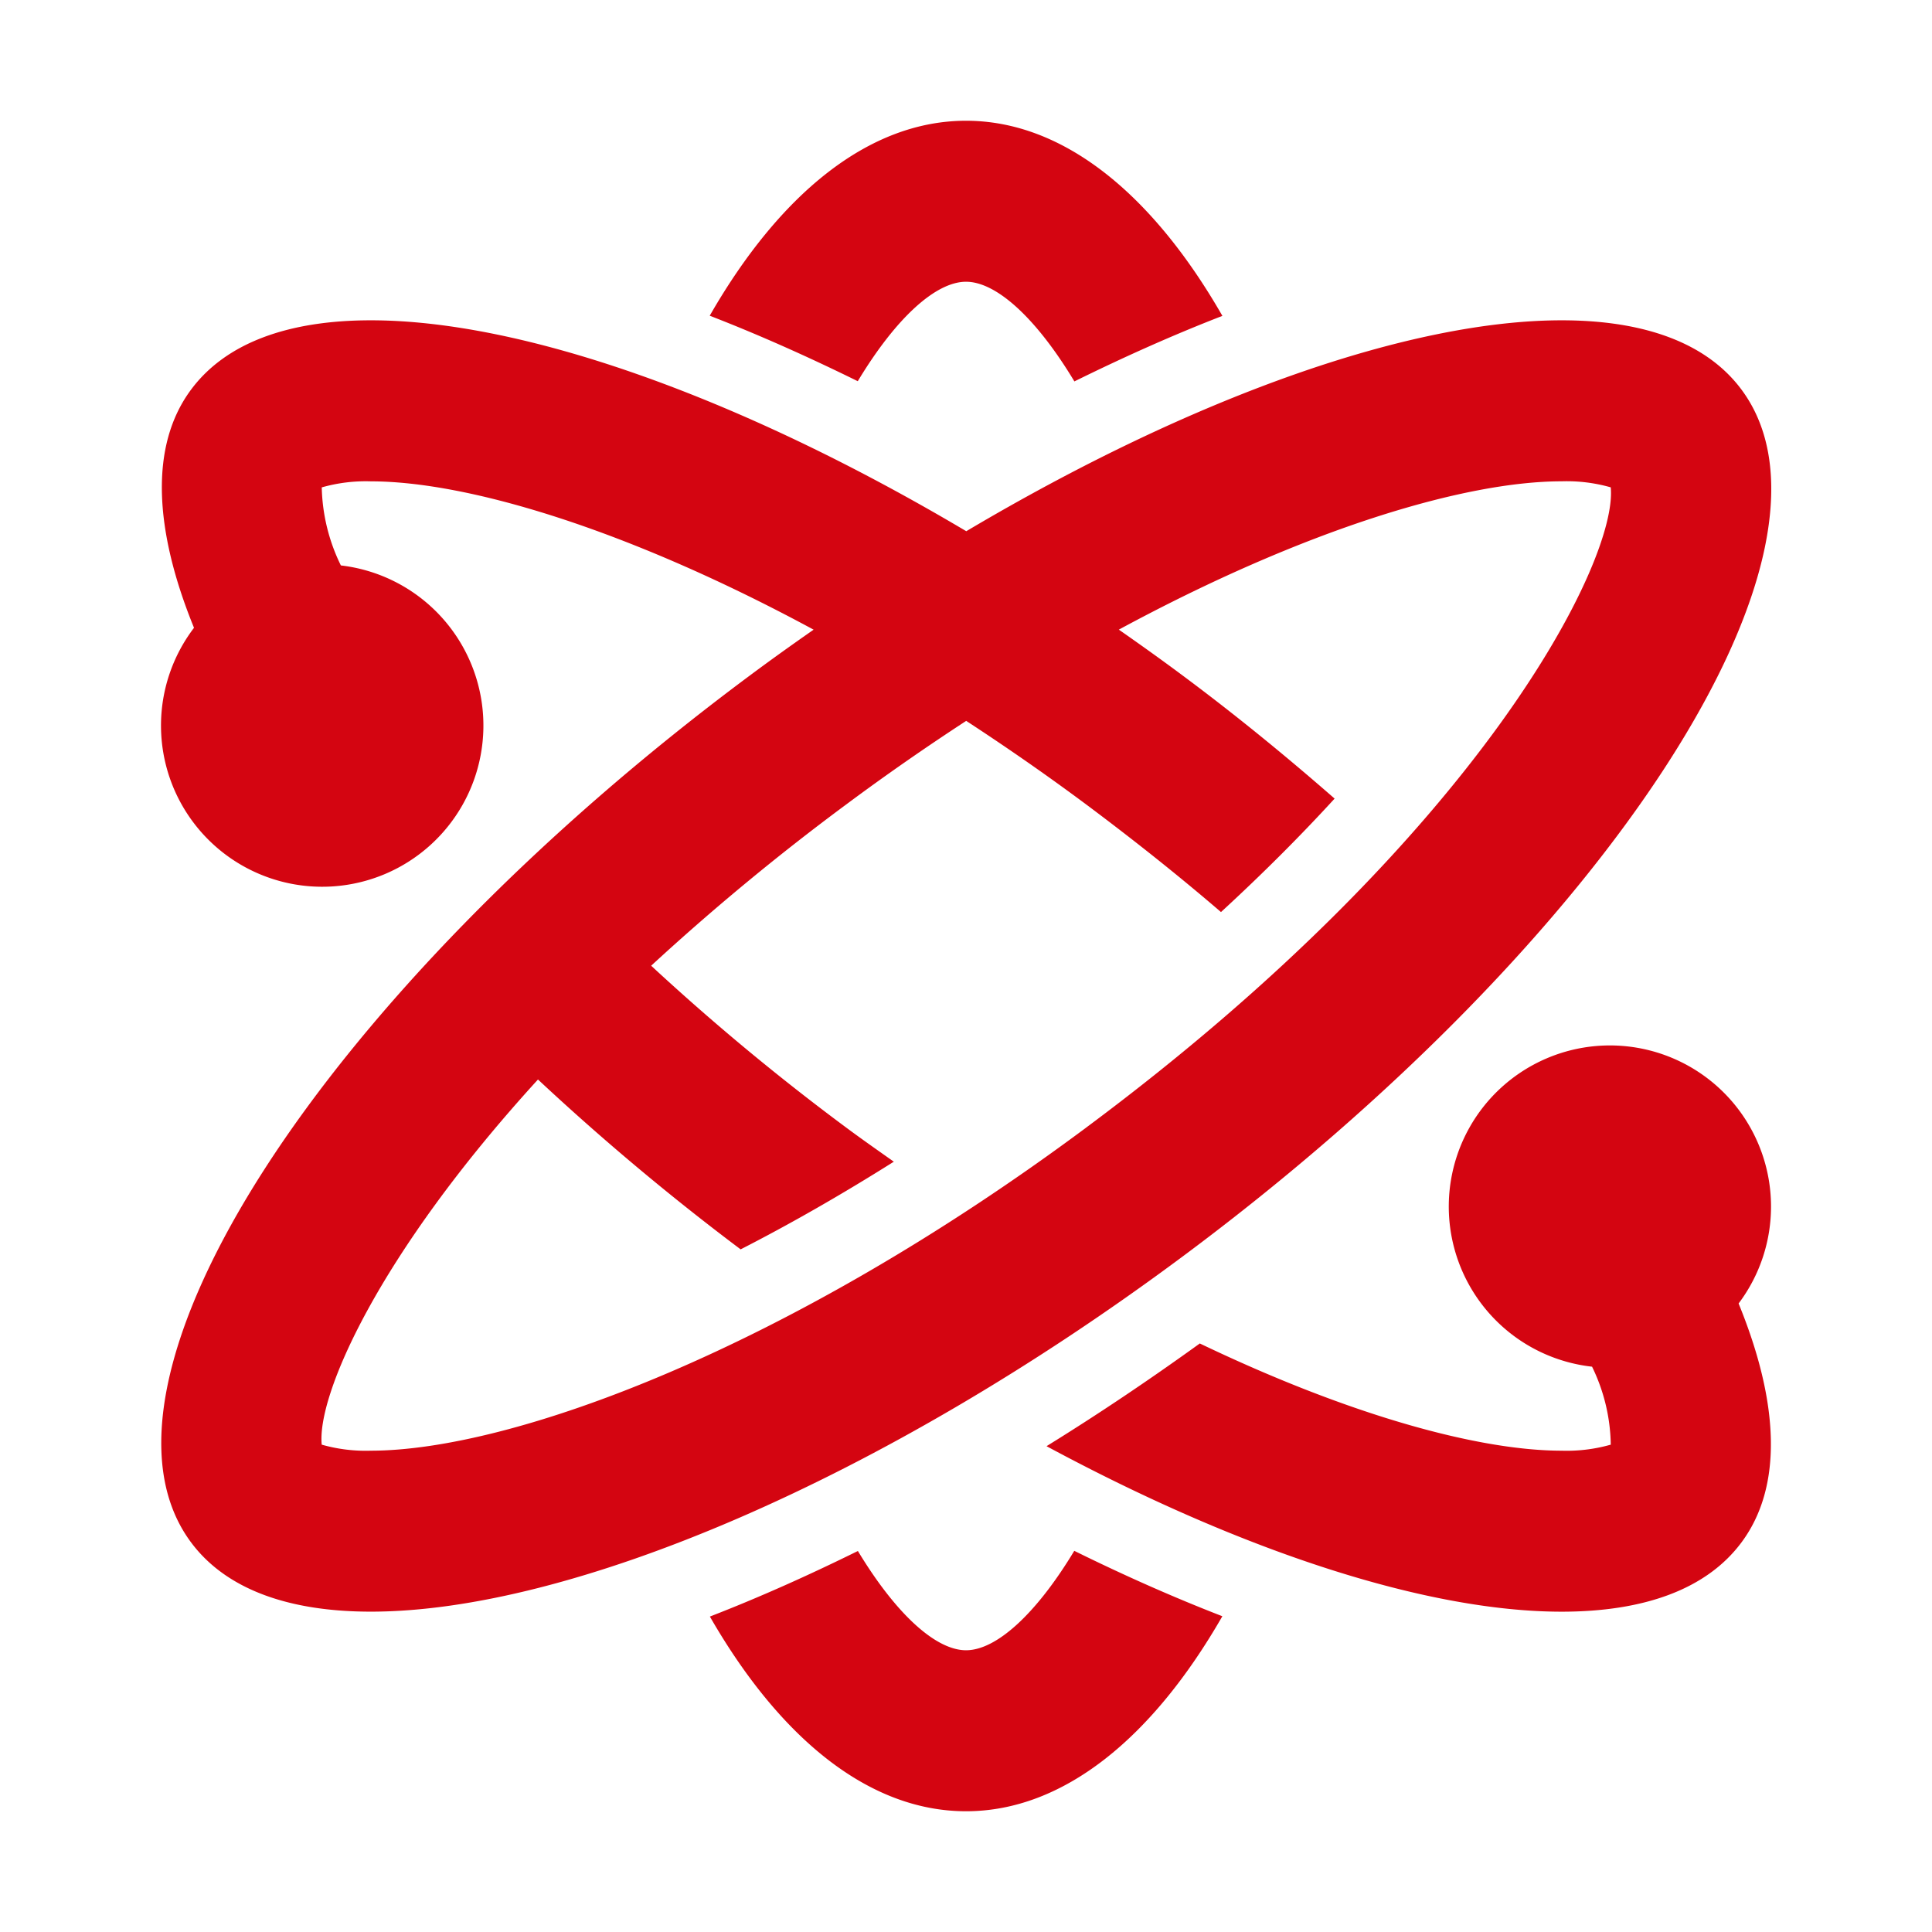
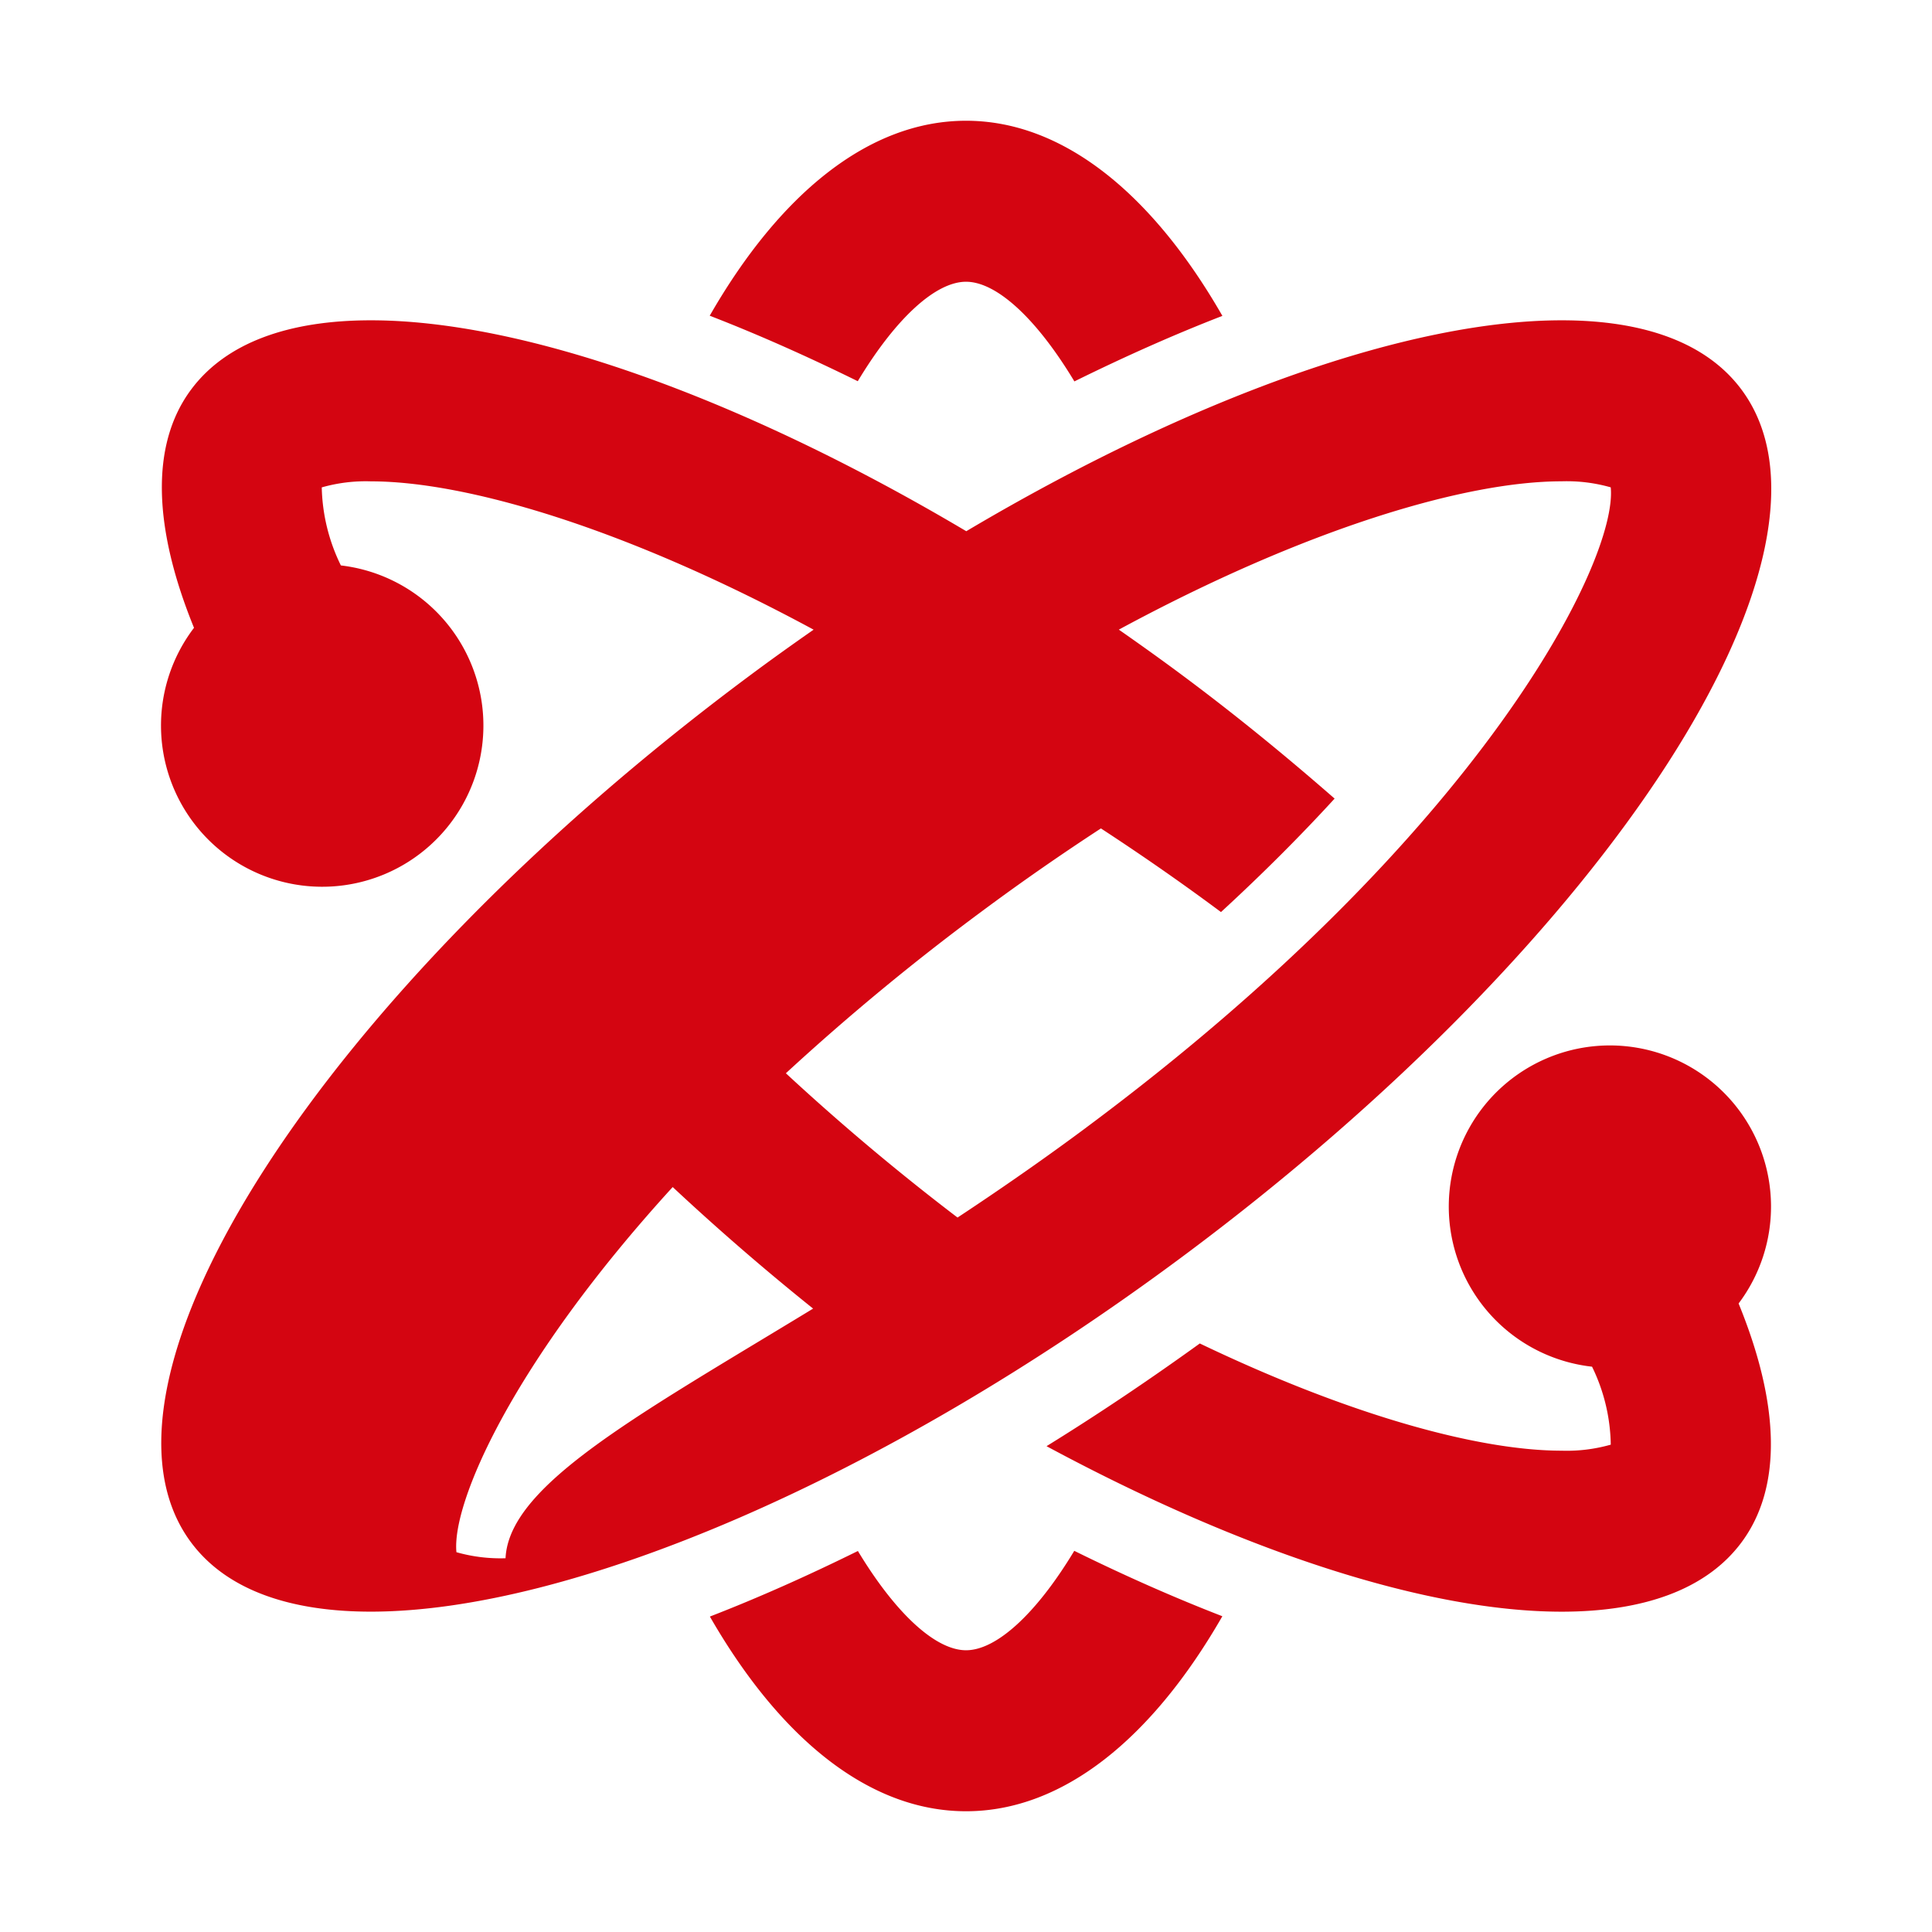
<svg xmlns="http://www.w3.org/2000/svg" id="dhl_icons" width="48" height="48" viewBox="0 0 48 48">
-   <path d="M43.195,32.385c1.005,2.456,1.107,4.543.072,5.935-.869,1.169-2.428,1.722-4.468,1.722-3.307,0-7.876-1.462-12.798-4.112,1.272-.786,2.545-1.641,3.808-2.552,3.779,1.81,6.962,2.664,8.99,2.664a3.992,3.992,0,0,0,1.22-.15,4.562,4.562,0,0,0-.465-1.937,4.003,4.003,0,1,1,3.641-1.57ZM29.376,31.222C21.855,36.815,14.138,40.041,9.214,40.041c-2.039,0-3.599-.553-4.468-1.722C1.781,34.331,8,24.686,18.636,16.778c.525-.391,1.052-.767,1.578-1.134-4.658-2.518-8.621-3.685-11-3.685a3.993,3.993,0,0,0-1.22.15,4.611,4.611,0,0,0,.475,1.939A4.005,4.005,0,1,1,4.82,15.598c-.997-2.447-1.105-4.53-.073-5.918.869-1.169,2.428-1.722,4.468-1.722,3.75,0,9.122,1.877,14.792,5.24,5.67-3.363,11.042-5.24,14.792-5.24,2.04,0,3.599.553,4.468,1.722C46.232,13.669,40.013,23.314,29.376,31.222Zm-2.387-3.21c9.856-7.328,13.208-14.107,13.029-15.904a3.98,3.98,0,0,0-1.22-.15c-2.38,0-6.343,1.167-11.001,3.685.526.367,1.053.743,1.578,1.134,1.342.998,2.595,2.026,3.783,3.064-.819.895-1.757,1.839-2.823,2.819q-1.53-1.315-3.347-2.672c-1.008-.75-2.004-1.439-2.983-2.078-.979.639-1.975,1.328-2.983,2.078a58.827,58.827,0,0,0-4.844,4.005,57.947,57.947,0,0,0,4.844,4.02c.398.296.791.57,1.185.849-1.316.829-2.592,1.557-3.806,2.178a61.389,61.389,0,0,1-5.035-4.22c-3.999,4.381-5.494,7.86-5.373,9.072a3.992,3.992,0,0,0,1.22.15C12.687,36.041,19.53,33.559,26.99,28.012ZM24.001,41c-.743,0-1.728-.879-2.687-2.466-1.25.617-2.482,1.166-3.677,1.629C19.367,43.173,21.579,45,24.001,45c2.424,0,4.638-1.831,6.368-4.845Q28.58,39.462,26.69,38.53C25.731,40.12,24.744,41,24.001,41Zm0-34c.744,0,1.732.882,2.692,2.476C27.946,8.858,29.176,8.31,30.37,7.848,28.64,4.832,26.425,3,24.001,3s-4.638,1.83-6.368,4.844c1.194.462,2.425,1.01,3.678,1.627C22.27,7.88,23.257,7,24.001,7Z" fill="#d40511" />
+   <path d="M43.195,32.385c1.005,2.456,1.107,4.543.072,5.935-.869,1.169-2.428,1.722-4.468,1.722-3.307,0-7.876-1.462-12.798-4.112,1.272-.786,2.545-1.641,3.808-2.552,3.779,1.81,6.962,2.664,8.99,2.664a3.992,3.992,0,0,0,1.22-.15,4.562,4.562,0,0,0-.465-1.937,4.003,4.003,0,1,1,3.641-1.57ZM29.376,31.222C21.855,36.815,14.138,40.041,9.214,40.041c-2.039,0-3.599-.553-4.468-1.722C1.781,34.331,8,24.686,18.636,16.778c.525-.391,1.052-.767,1.578-1.134-4.658-2.518-8.621-3.685-11-3.685a3.993,3.993,0,0,0-1.22.15,4.611,4.611,0,0,0,.475,1.939A4.005,4.005,0,1,1,4.82,15.598c-.997-2.447-1.105-4.53-.073-5.918.869-1.169,2.428-1.722,4.468-1.722,3.75,0,9.122,1.877,14.792,5.24,5.67-3.363,11.042-5.24,14.792-5.24,2.04,0,3.599.553,4.468,1.722C46.232,13.669,40.013,23.314,29.376,31.222Zm-2.387-3.21c9.856-7.328,13.208-14.107,13.029-15.904a3.98,3.98,0,0,0-1.22-.15c-2.38,0-6.343,1.167-11.001,3.685.526.367,1.053.743,1.578,1.134,1.342.998,2.595,2.026,3.783,3.064-.819.895-1.757,1.839-2.823,2.819c-1.008-.75-2.004-1.439-2.983-2.078-.979.639-1.975,1.328-2.983,2.078a58.827,58.827,0,0,0-4.844,4.005,57.947,57.947,0,0,0,4.844,4.02c.398.296.791.57,1.185.849-1.316.829-2.592,1.557-3.806,2.178a61.389,61.389,0,0,1-5.035-4.22c-3.999,4.381-5.494,7.86-5.373,9.072a3.992,3.992,0,0,0,1.22.15C12.687,36.041,19.53,33.559,26.99,28.012ZM24.001,41c-.743,0-1.728-.879-2.687-2.466-1.25.617-2.482,1.166-3.677,1.629C19.367,43.173,21.579,45,24.001,45c2.424,0,4.638-1.831,6.368-4.845Q28.58,39.462,26.69,38.53C25.731,40.12,24.744,41,24.001,41Zm0-34c.744,0,1.732.882,2.692,2.476C27.946,8.858,29.176,8.31,30.37,7.848,28.64,4.832,26.425,3,24.001,3s-4.638,1.83-6.368,4.844c1.194.462,2.425,1.01,3.678,1.627C22.27,7.88,23.257,7,24.001,7Z" fill="#d40511" />
</svg>